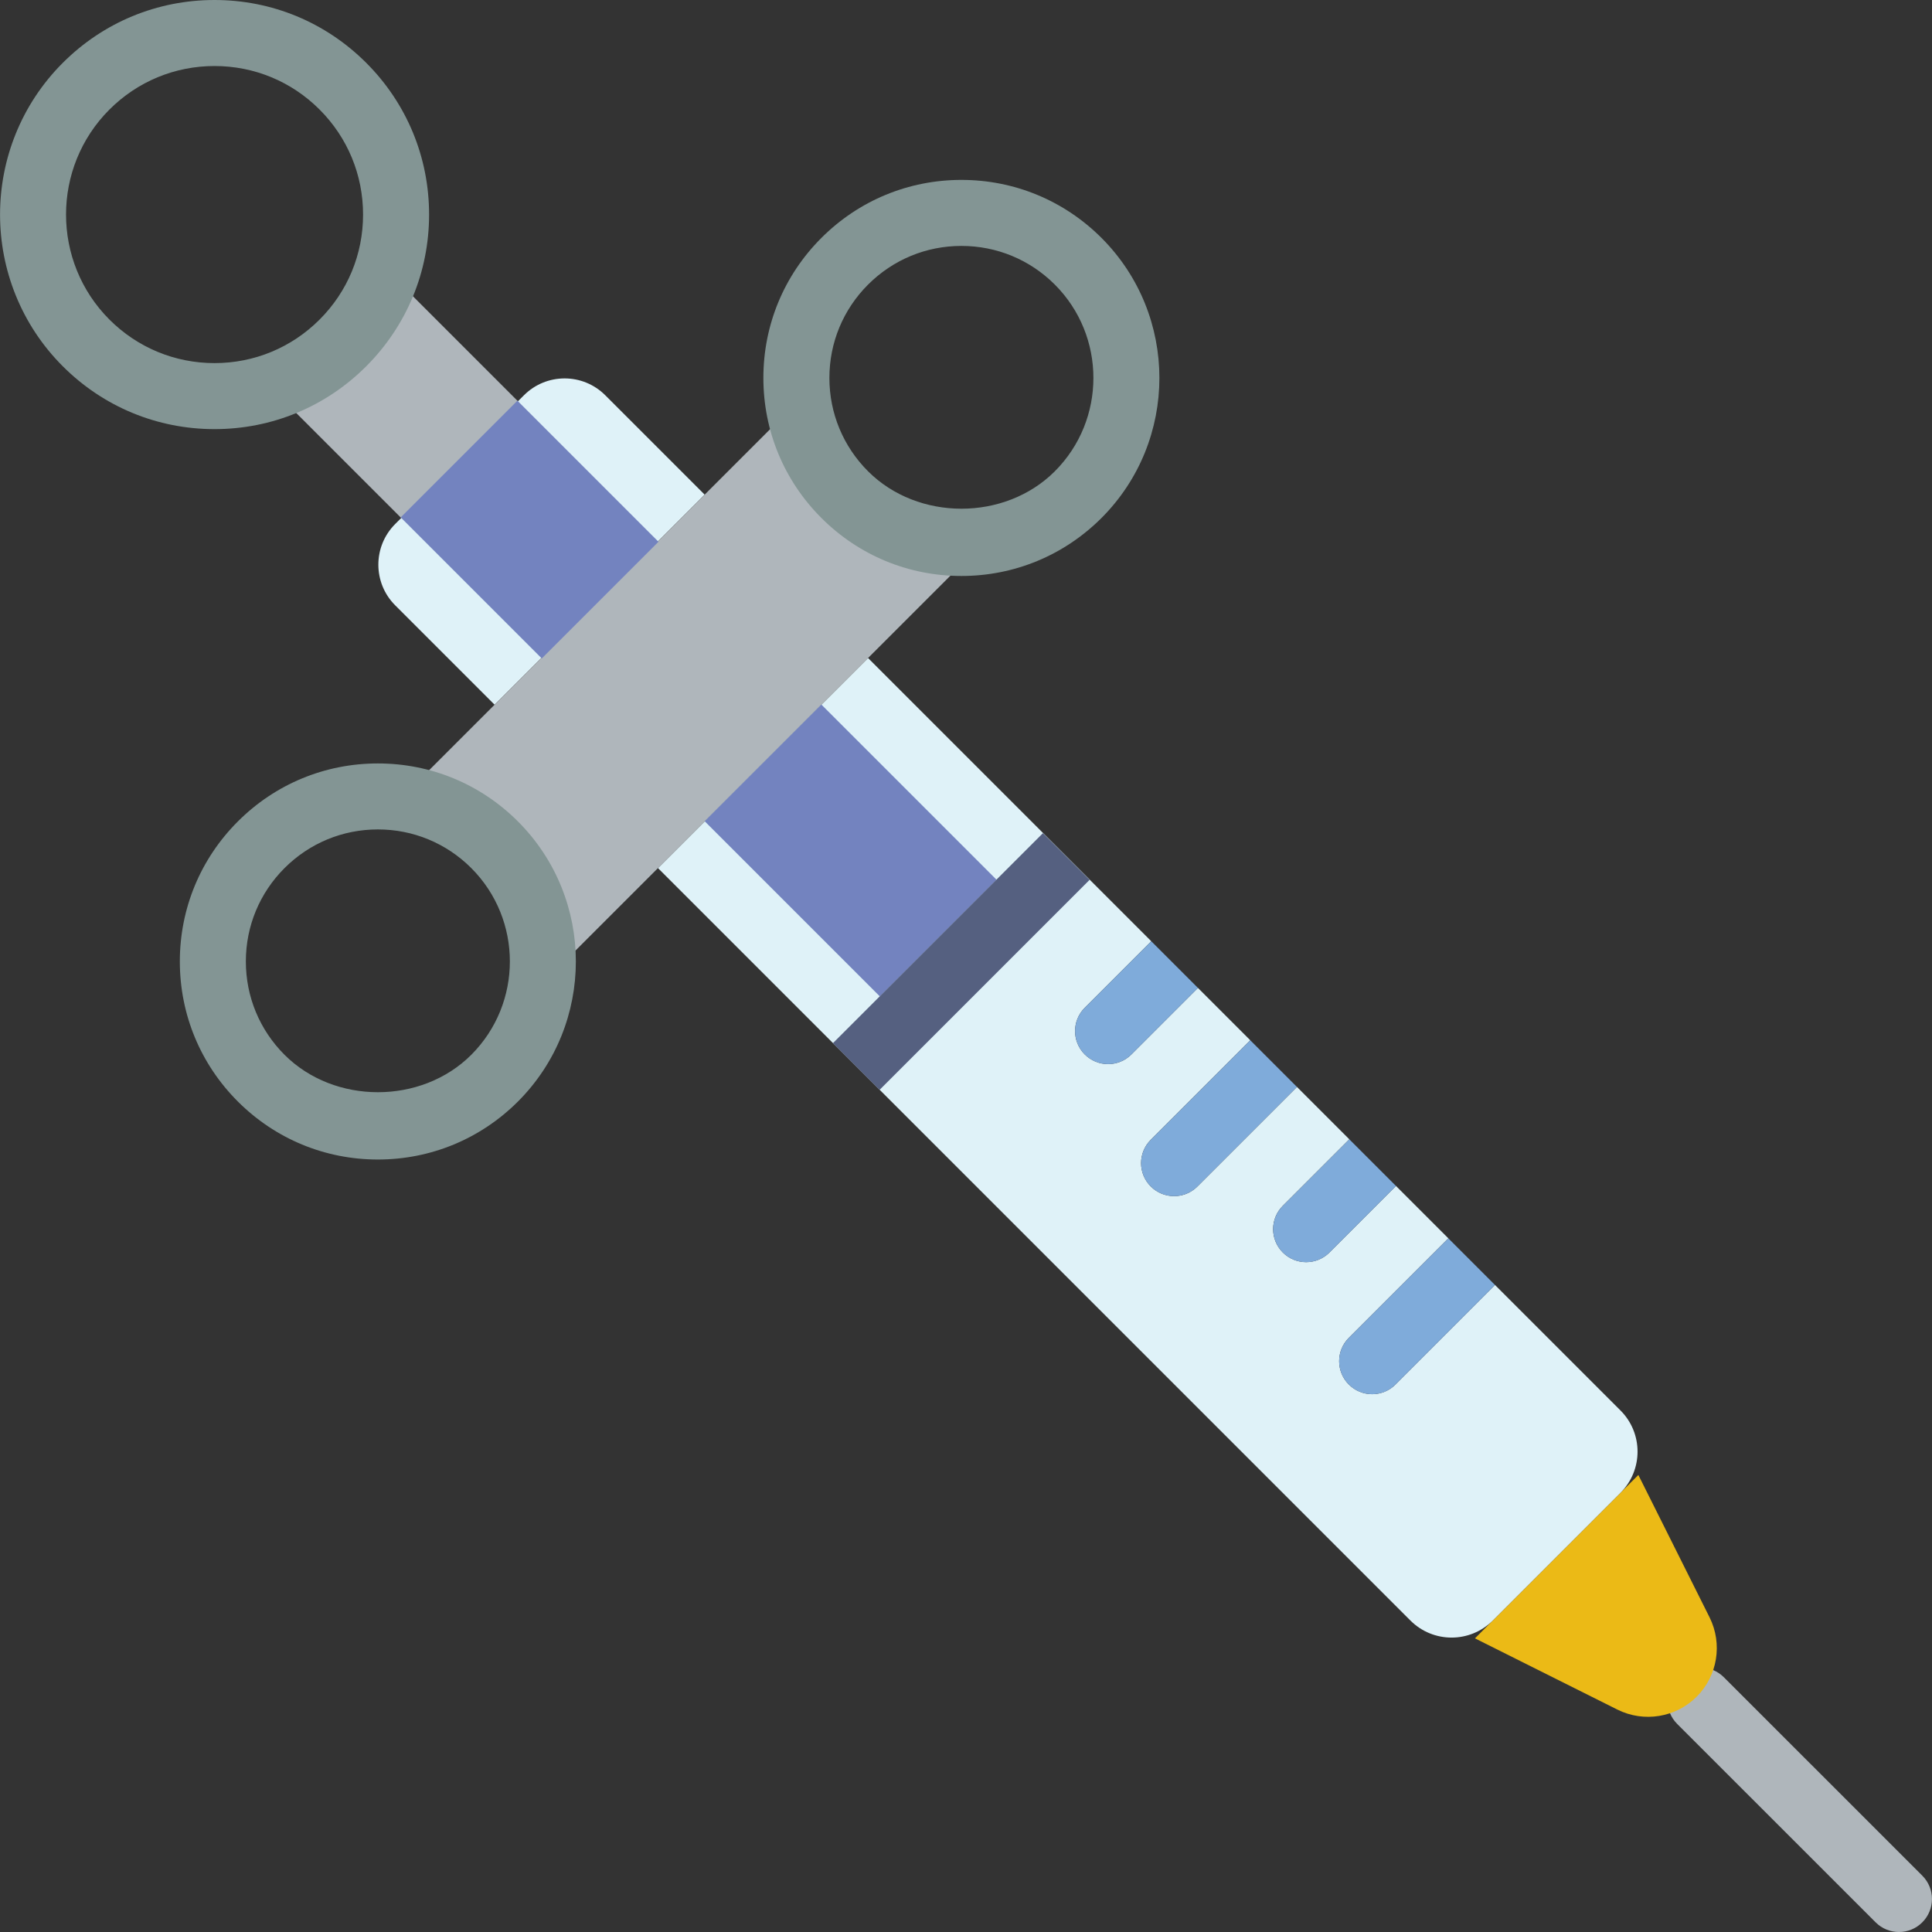
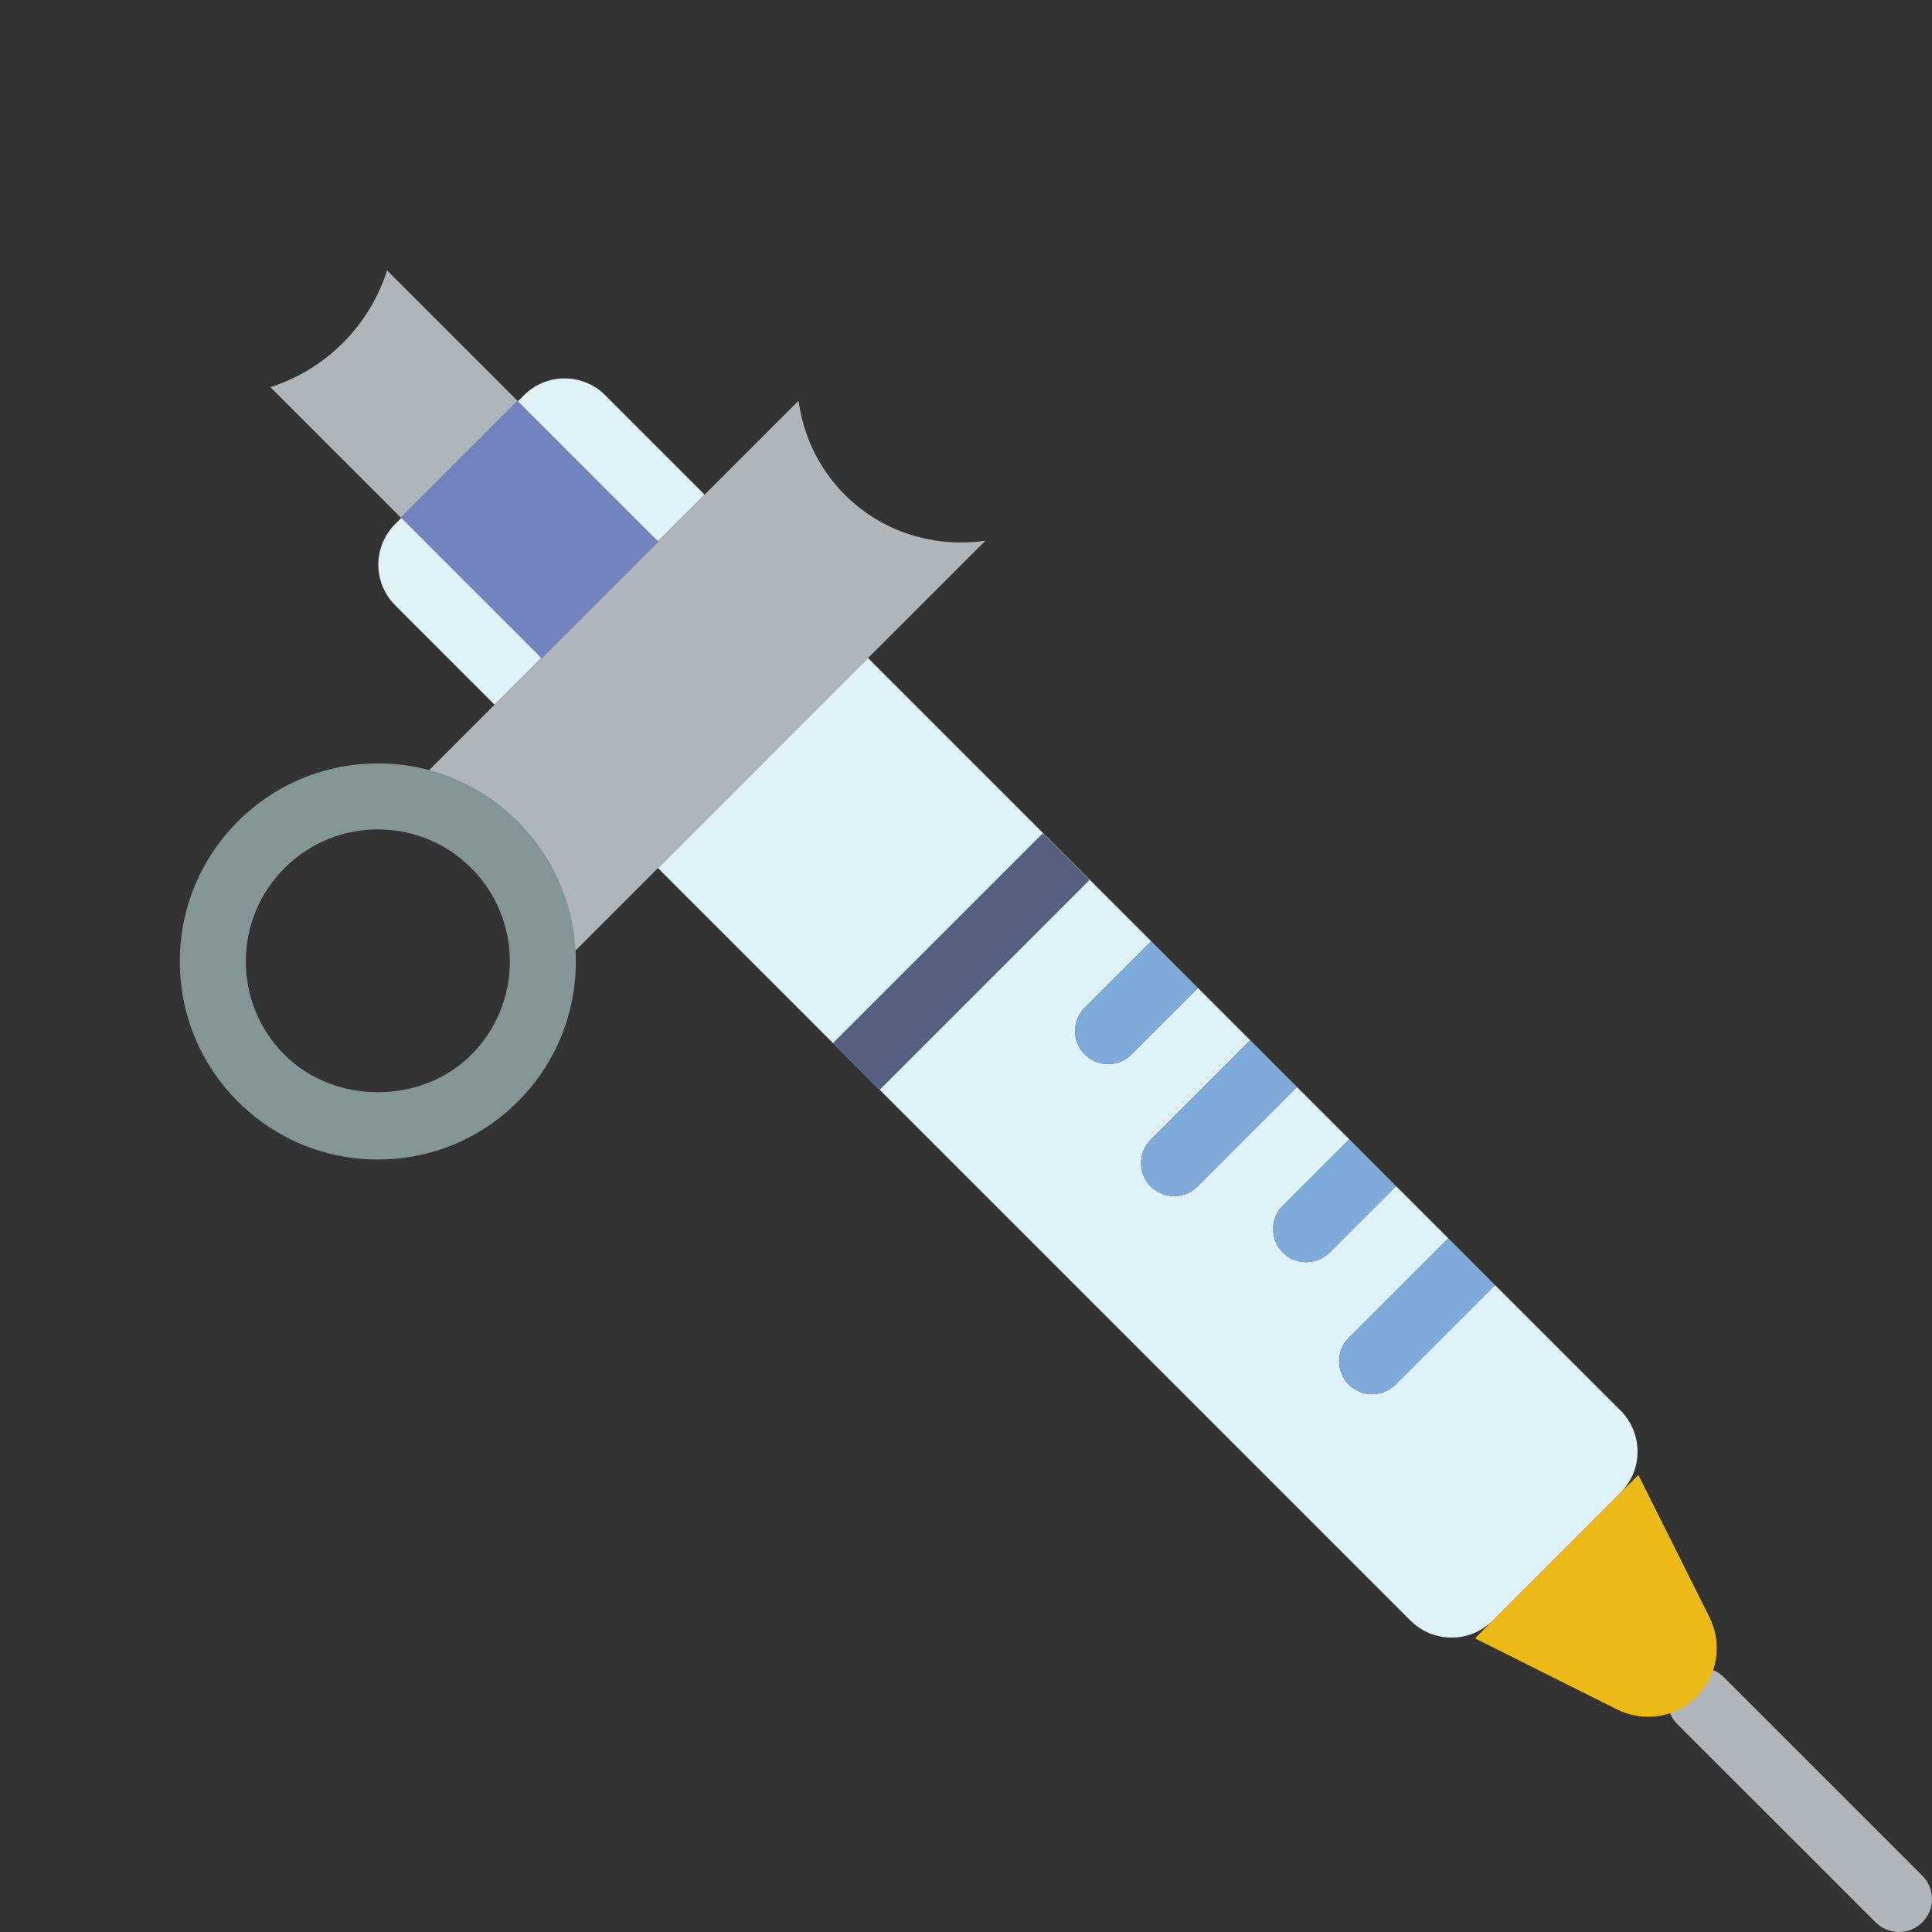
<svg xmlns="http://www.w3.org/2000/svg" version="1.1" id="Capa_1" x="0px" y="0px" viewBox="0 0 58.529 58.529" style="enable-background:new 0 0 58.529 58.529;" xml:space="preserve">
  <rect x="0" y="0" width="58.529" height="58.529" fill="#333333" stroke="none" />
  <g>
    <path style="fill:#AFB6BB;" d="M57.528,58.529c-0.256,0-0.512-0.098-0.707-0.293l-6.011-6.01c-0.391-0.391-0.391-1.023,0-1.414   s1.023-0.391,1.414,0l6.011,6.01c0.391,0.391,0.391,1.023,0,1.414C58.04,58.432,57.784,58.529,57.528,58.529z" />
    <path style="fill:#AFB6BB;" d="M10.388,10.389c-0.637,0.637-1.393,1.081-2.196,1.34l3.963,3.963l3.536-3.536l-3.963-3.963   C11.468,8.996,11.025,9.752,10.388,10.389z" />
    <path style="fill:#EBBA16;" d="M51.4,51.401L51.4,51.401c-0.633,0.633-1.601,0.79-2.402,0.39l-4.315-2.158l4.95-4.95l2.158,4.315   C52.19,49.8,52.033,50.768,51.4,51.401z" />
    <path style="fill:#DFF2F8;" d="M18.336,11.974c-0.68-0.68-1.783-0.68-2.463,0l-3.901,3.901c-0.68,0.68-0.68,1.783,0,2.463   l3.011,3.011l6.364-6.364L18.336,11.974z" />
    <path style="fill:#DFF2F8;" d="M49.092,42.729l-3.804-3.804c-0.005,0.005-0.007,0.013-0.012,0.018l-3,3   c-0.195,0.195-0.451,0.293-0.707,0.293s-0.512-0.098-0.707-0.293c-0.391-0.391-0.391-1.023,0-1.414l3-3   c0.005-0.005,0.013-0.007,0.018-0.012l-1.592-1.592c-0.005,0.005-0.007,0.013-0.012,0.018l-2,2   c-0.195,0.195-0.451,0.293-0.707,0.293s-0.512-0.098-0.707-0.293c-0.391-0.391-0.391-1.023,0-1.414l2-2   c0.005-0.005,0.013-0.007,0.018-0.012l-1.592-1.592c-0.005,0.005-0.007,0.013-0.012,0.018l-3,3   c-0.195,0.195-0.451,0.293-0.707,0.293s-0.512-0.098-0.707-0.293c-0.391-0.391-0.391-1.023,0-1.414l3-3   c0.005-0.005,0.013-0.007,0.018-0.012l-1.592-1.592c-0.005,0.005-0.007,0.013-0.012,0.018l-2,2   c-0.195,0.195-0.451,0.293-0.707,0.293s-0.512-0.098-0.707-0.293c-0.391-0.391-0.391-1.023,0-1.414l2-2   c0.005-0.005,0.013-0.007,0.018-0.012l-8.583-8.583l-6.364,6.364l22.795,22.795c0.689,0.689,1.805,0.689,2.494,0l3.87-3.87   C49.781,44.535,49.781,43.418,49.092,42.729z" />
    <path style="fill:#7FABDA;" d="M40.862,40.53c-0.391,0.391-0.391,1.023,0,1.414c0.195,0.195,0.451,0.293,0.707,0.293   s0.512-0.098,0.707-0.293l3-3c0.005-0.005,0.007-0.013,0.012-0.018l-1.408-1.408c-0.005,0.005-0.013,0.007-0.018,0.012   L40.862,40.53z" />
    <path style="fill:#7FABDA;" d="M38.862,36.53c-0.391,0.391-0.391,1.023,0,1.414c0.195,0.195,0.451,0.293,0.707,0.293   s0.512-0.098,0.707-0.293l2-2c0.005-0.005,0.007-0.013,0.012-0.018l-1.408-1.408c-0.005,0.005-0.013,0.007-0.018,0.012   L38.862,36.53z" />
    <path style="fill:#7FABDA;" d="M34.862,34.53c-0.391,0.391-0.391,1.023,0,1.414c0.195,0.195,0.451,0.293,0.707,0.293   s0.512-0.098,0.707-0.293l3-3c0.005-0.005,0.007-0.013,0.012-0.018l-1.408-1.408c-0.005,0.005-0.013,0.007-0.018,0.012   L34.862,34.53z" />
    <path style="fill:#7FABDA;" d="M32.862,30.53c-0.391,0.391-0.391,1.023,0,1.414c0.195,0.195,0.451,0.293,0.707,0.293   s0.512-0.098,0.707-0.293l2-2c0.005-0.005,0.007-0.013,0.012-0.018l-1.408-1.408c-0.005,0.005-0.013,0.007-0.018,0.012   L32.862,30.53z" />
    <path style="fill:#AFB6BB;" d="M25.59,14.985c-0.8-0.8-1.254-1.804-1.398-2.844L12.139,24.193c1.04,0.145,2.045,0.599,2.844,1.398   c1.162,1.162,1.616,2.752,1.395,4.262L29.852,16.38C28.342,16.601,26.752,16.147,25.59,14.985z" />
    <path style="fill:#839594;" d="M11.448,35.127c-1.603,0-3.109-0.624-4.242-1.757c-1.134-1.133-1.758-2.64-1.758-4.243   c0-1.603,0.624-3.109,1.758-4.242c1.133-1.133,2.64-1.757,4.242-1.757s3.109,0.624,4.243,1.757l0,0   c2.339,2.339,2.339,6.146,0,8.485C14.557,34.503,13.05,35.127,11.448,35.127z M11.448,25.127c-1.068,0-2.072,0.416-2.828,1.171   c-0.756,0.756-1.172,1.76-1.172,2.828c0,1.068,0.416,2.073,1.172,2.829c1.512,1.511,4.146,1.511,5.657,0   c1.559-1.56,1.559-4.097,0-5.657l0,0C13.521,25.543,12.516,25.127,11.448,25.127z" />
-     <path style="fill:#839594;" d="M29.126,17.449c-1.603,0-3.109-0.624-4.242-1.757c-1.134-1.133-1.758-2.64-1.758-4.243   c0-1.603,0.624-3.109,1.758-4.242c1.133-1.133,2.64-1.757,4.242-1.757s3.109,0.624,4.243,1.757l0,0   c2.339,2.339,2.339,6.146,0,8.485C32.235,16.825,30.728,17.449,29.126,17.449z M29.126,7.45c-1.068,0-2.072,0.416-2.828,1.171   c-0.756,0.756-1.172,1.76-1.172,2.828c0,1.068,0.416,2.073,1.172,2.829c1.512,1.511,4.146,1.511,5.657,0   c1.559-1.56,1.559-4.097,0-5.657l0,0C31.199,7.866,30.194,7.45,29.126,7.45z" />
-     <path style="fill:#839594;" d="M6.499,13c-1.736,0-3.369-0.676-4.597-1.904c-2.534-2.534-2.534-6.658,0-9.192   C3.13,0.676,4.762,0,6.499,0s3.368,0.676,4.596,1.904l0,0l0,0c1.228,1.228,1.904,2.86,1.904,4.596c0,1.736-0.677,3.368-1.904,4.596   S8.235,13,6.499,13z M6.499,2C5.297,2,4.167,2.468,3.316,3.318c-1.754,1.754-1.754,4.609,0,6.364C4.167,10.532,5.297,11,6.499,11   s2.332-0.468,3.182-1.318c0.851-0.85,1.318-1.98,1.318-3.182c0-1.202-0.468-2.332-1.318-3.182l0,0C8.831,2.468,7.701,2,6.499,2z" />
-     <rect x="22.016" y="23.271" transform="matrix(0.707 0.707 -0.707 0.707 25.77 -10.674)" style="fill:#7383BF;" width="7.506" height="5" />
    <rect x="13.022" y="13.546" transform="matrix(0.707 0.707 -0.707 0.707 16.045 -6.645)" style="fill:#7383BF;" width="6.045" height="5" />
    <rect x="28.122" y="24.623" transform="matrix(-0.707 -0.707 0.707 -0.707 29.12 70.308)" style="fill:#556080;" width="2" height="9" />
  </g>
  <g>
</g>
  <g>
</g>
  <g>
</g>
  <g>
</g>
  <g>
</g>
  <g>
</g>
  <g>
</g>
  <g>
</g>
  <g>
</g>
  <g>
</g>
  <g>
</g>
  <g>
</g>
  <g>
</g>
  <g>
</g>
  <g>
</g>
</svg>